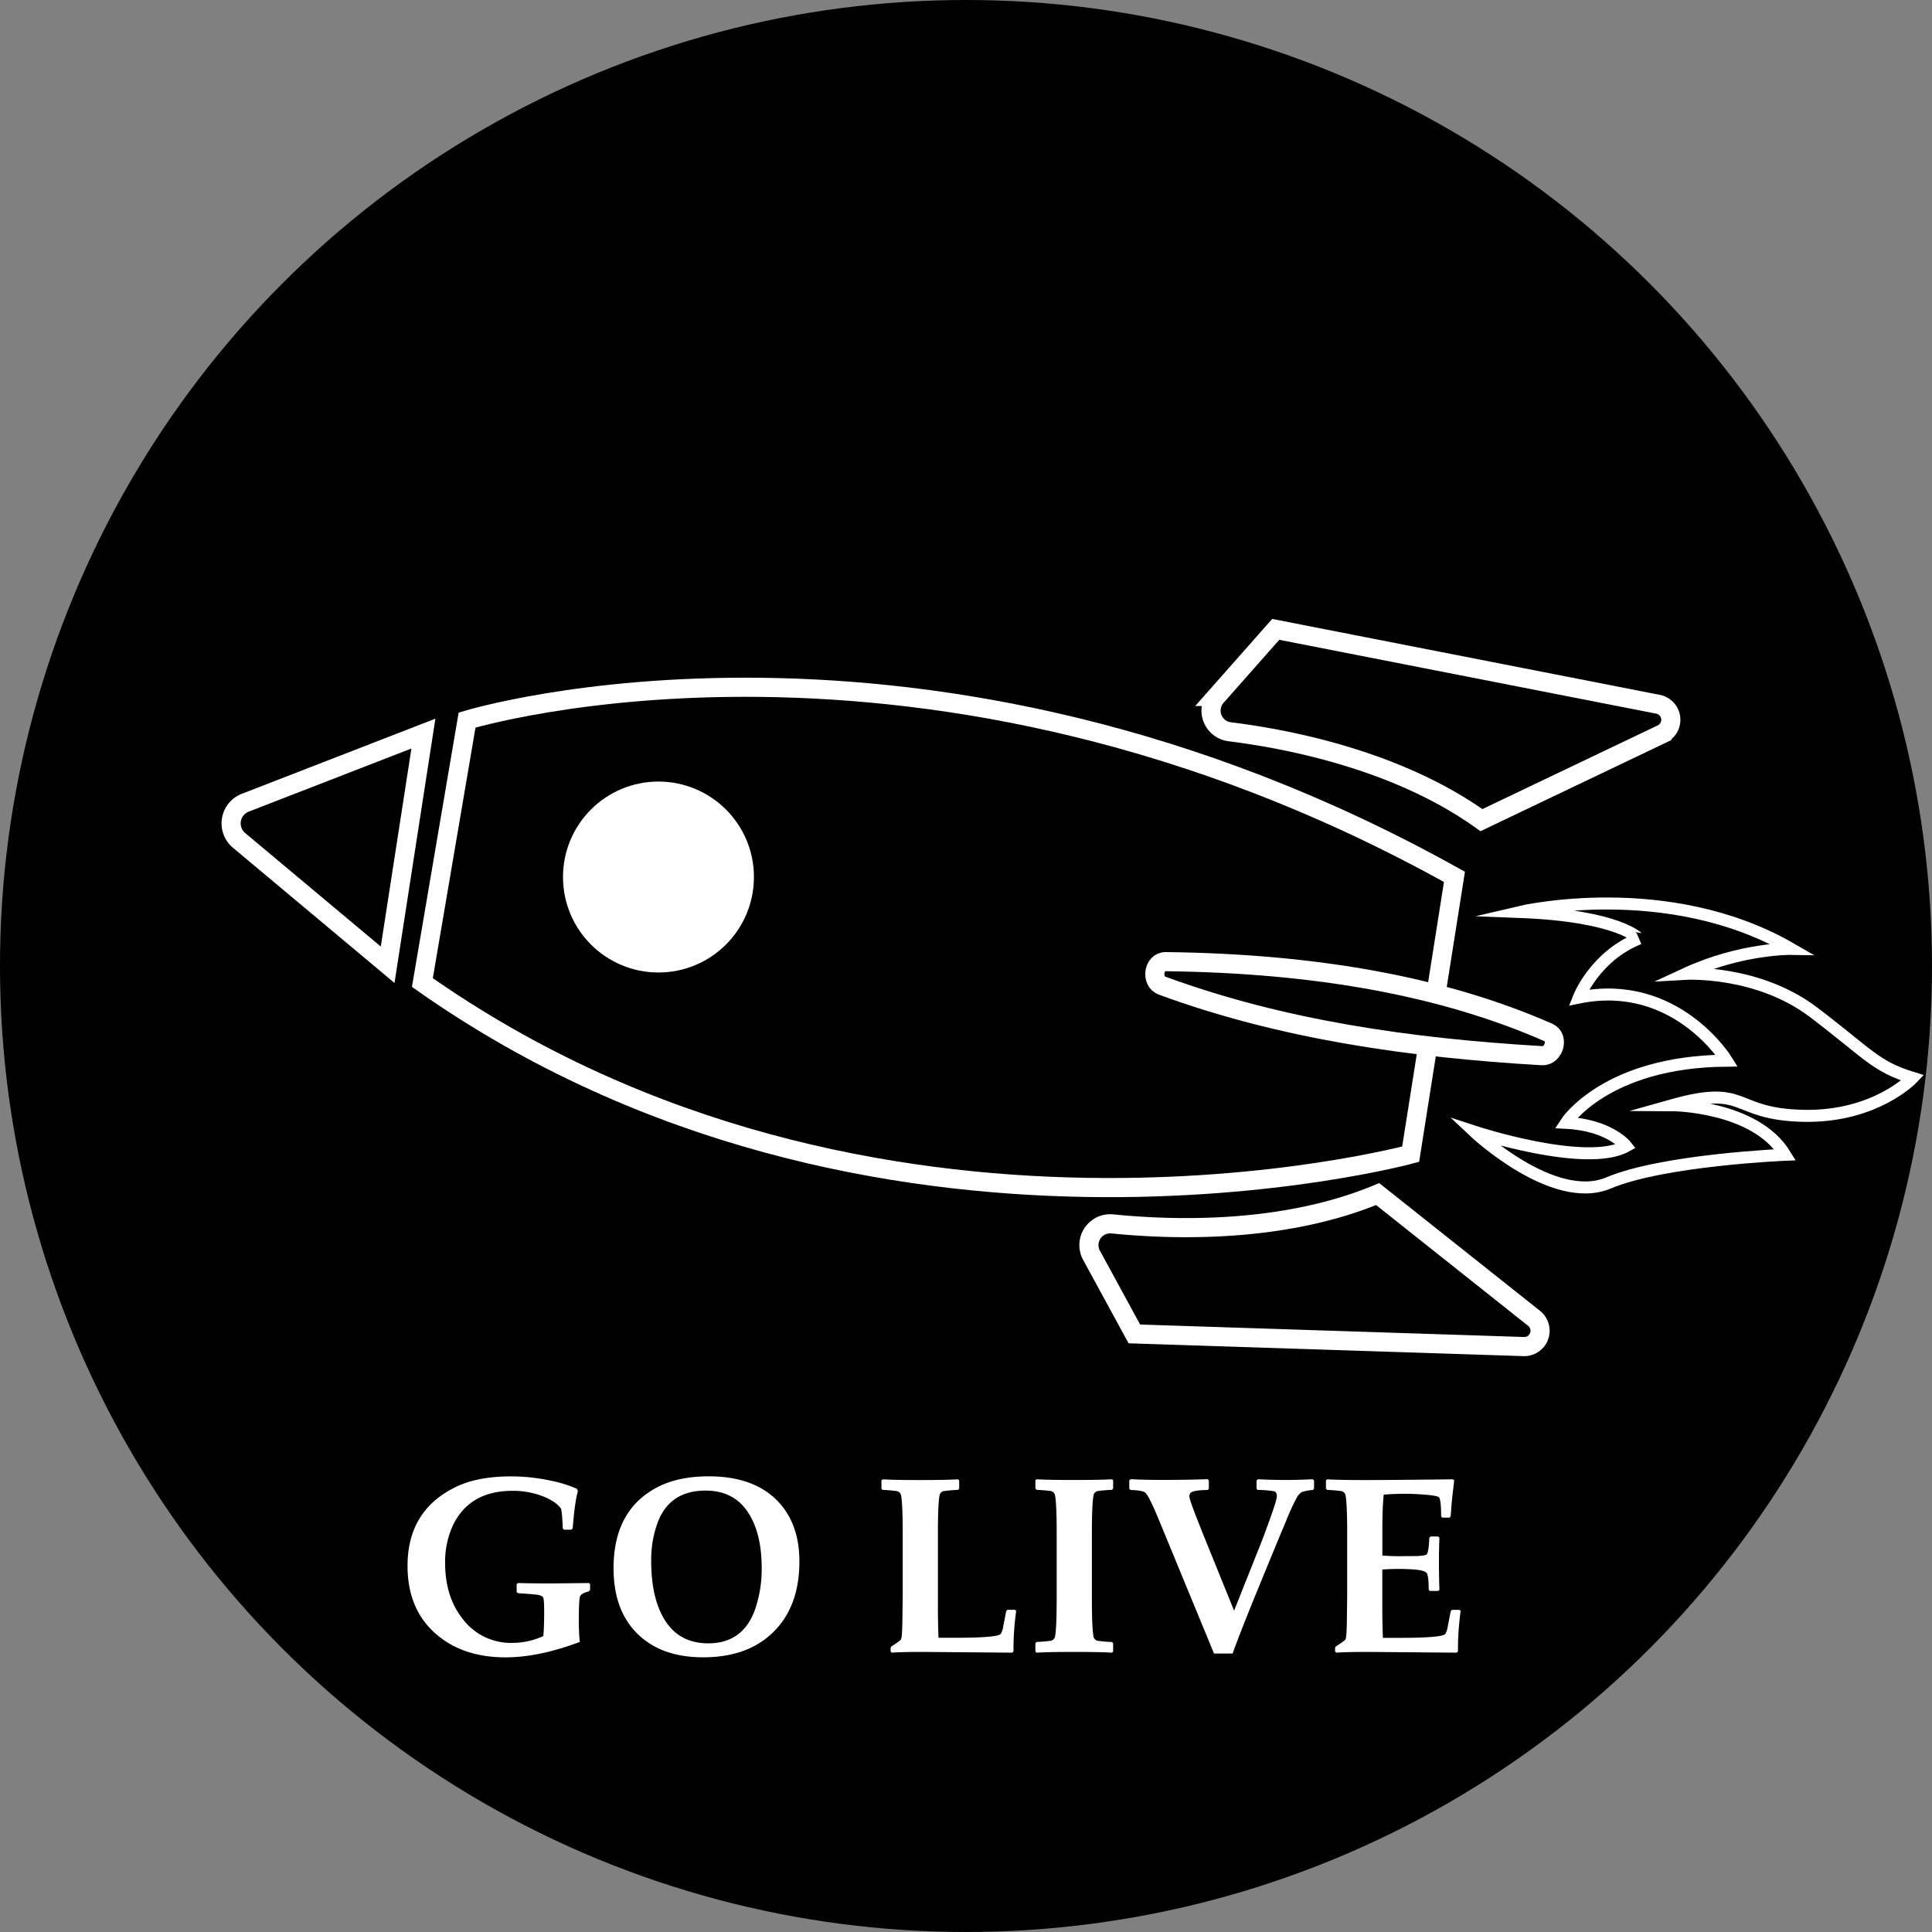
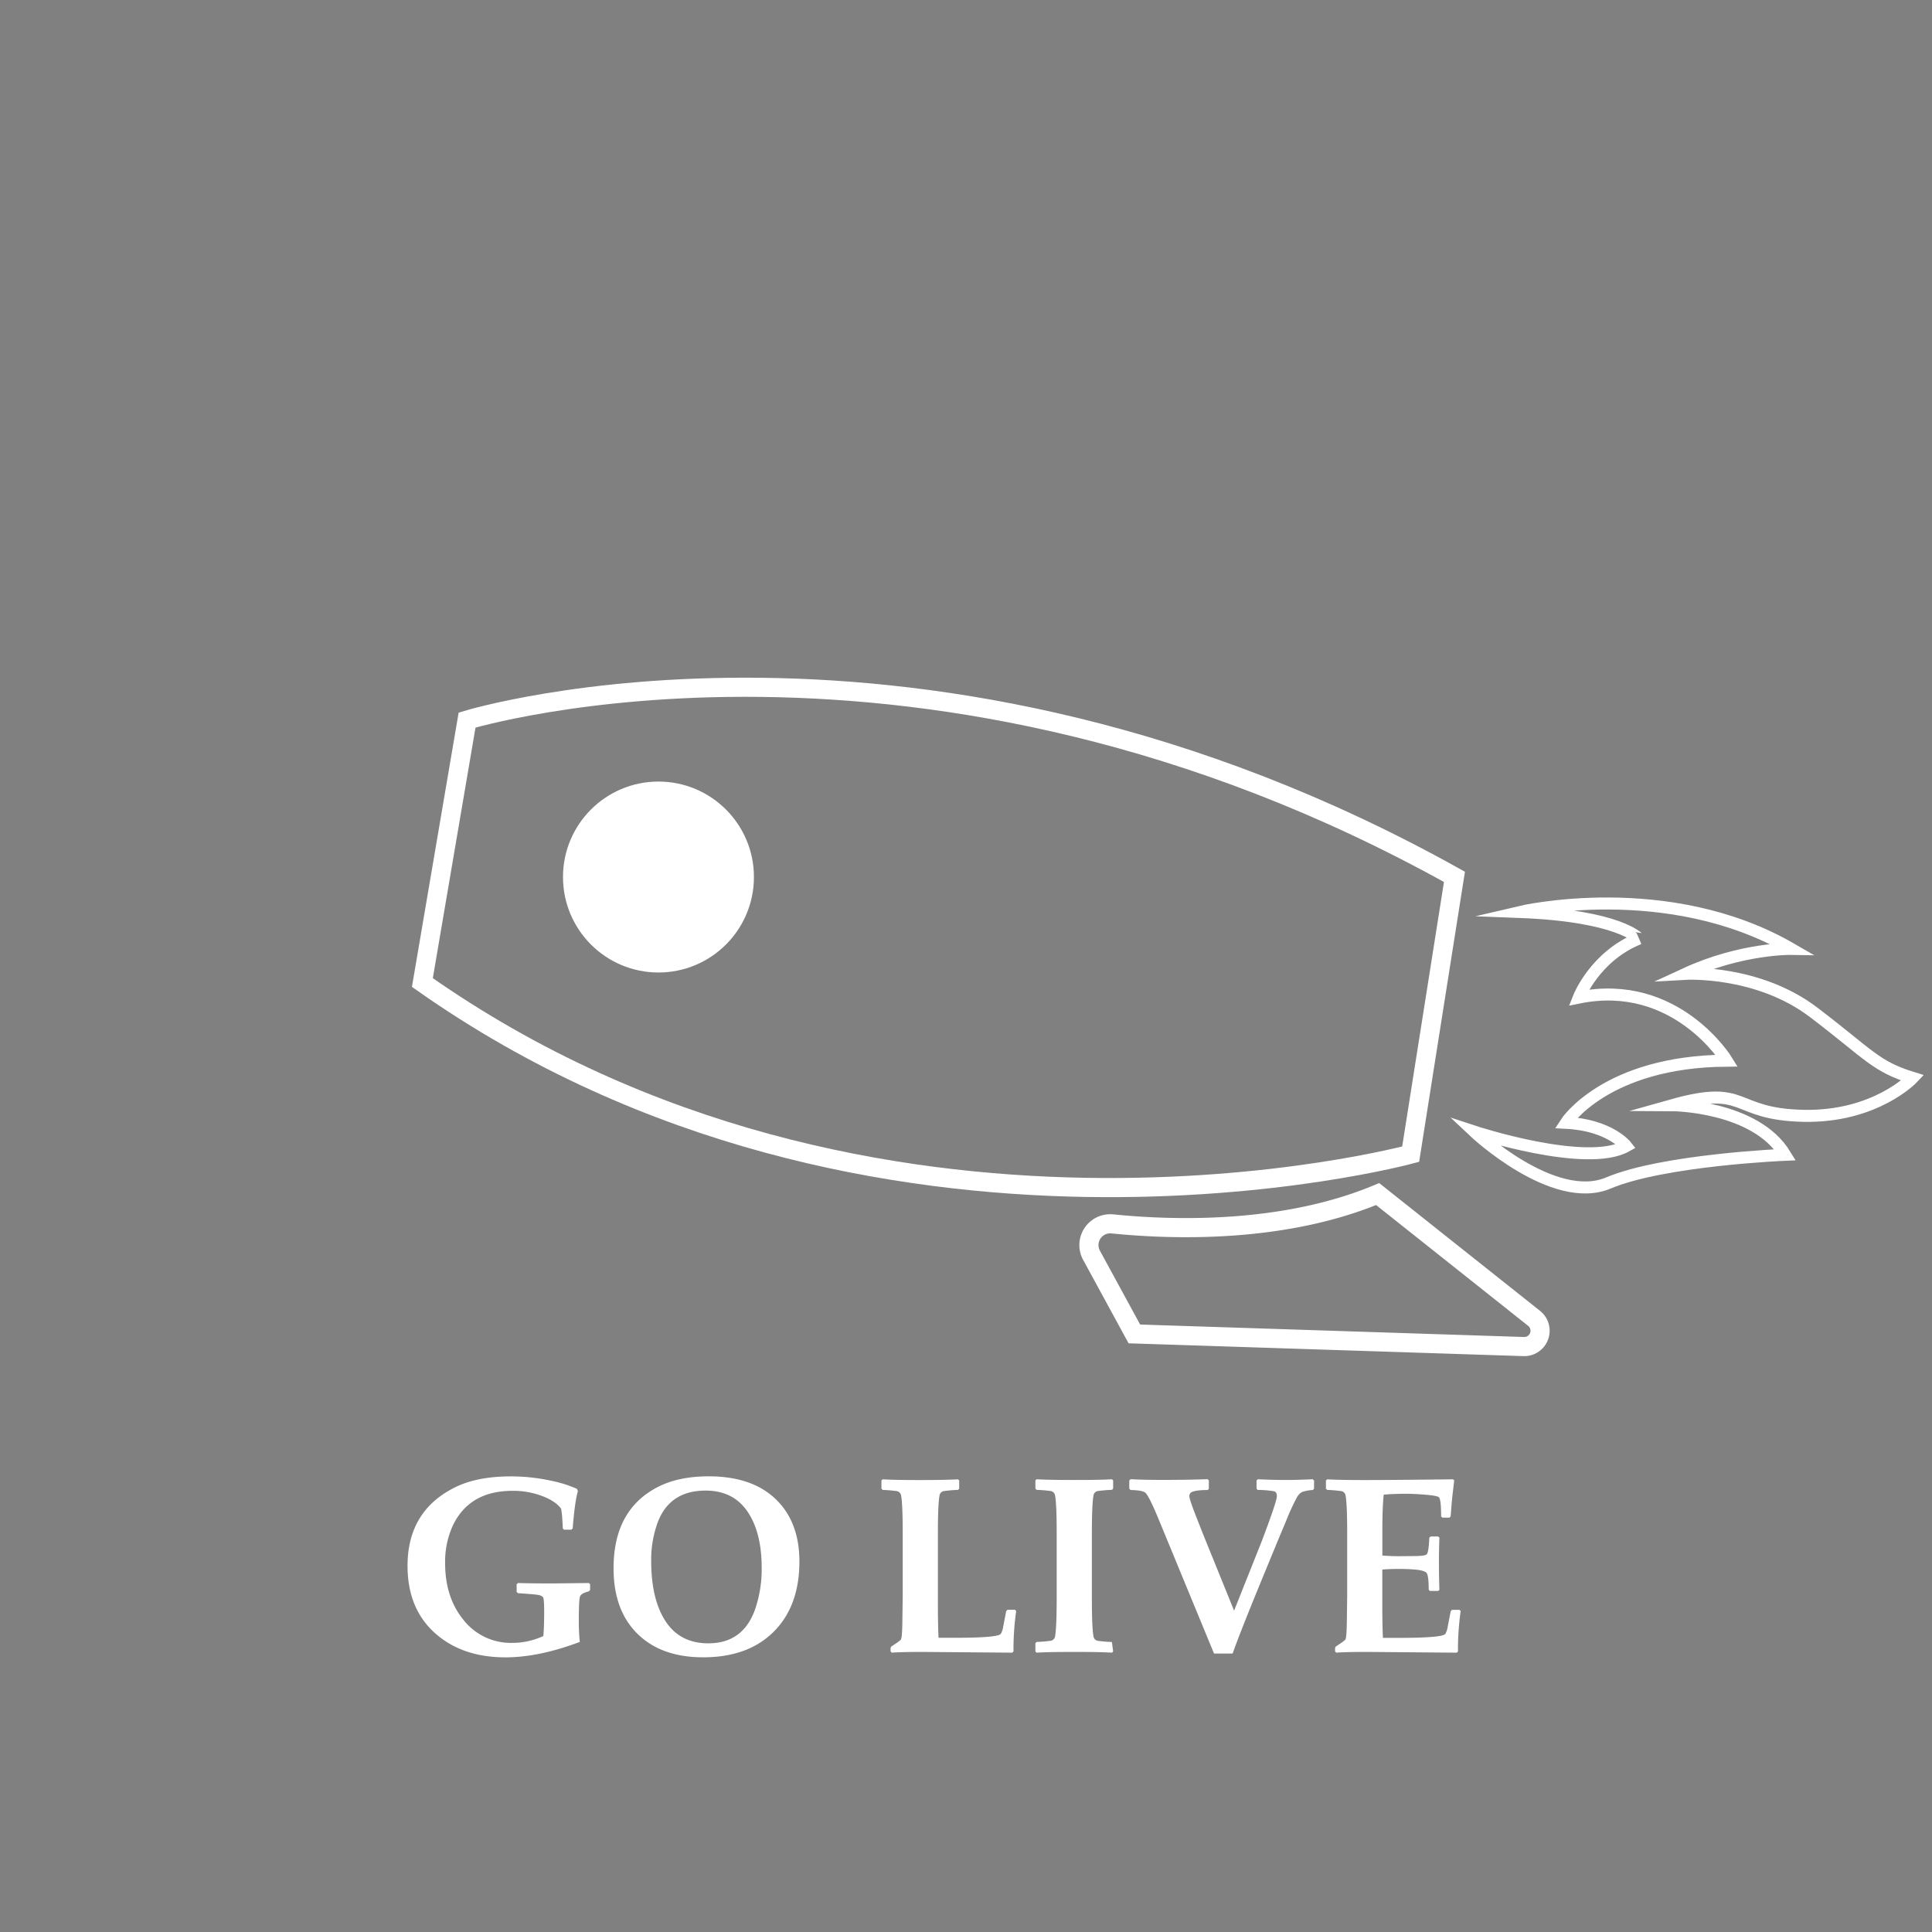
<svg xmlns="http://www.w3.org/2000/svg" viewBox="0 0 934.95 934.95">
  <rect x="0" y="0" width="934.95" height="934.95" fill="#808080" stroke="none" />
  <defs>
    <style>.a{stroke:#000;stroke-width:14.95px;}.a,.b,.c,.d,.e{stroke-miterlimit:10;}.b,.c{fill:none;}.b,.c,.d,.e{stroke:#fff;}.b,.d,.e{stroke-width:9.26px;}.c{stroke-width:5.81px;}.e,.f{fill:#fff;}</style>
  </defs>
  <title>going live icon</title>
-   <circle class="a" cx="467.47" cy="467.47" r="460" />
  <path class="b" d="M1196.38,496.87l-21.19,134.2S915.12,701.61,696.93,548l21.63-127S939.26,353.46,1196.38,496.87Z" transform="translate(-492.53 -72.53)" />
-   <path class="b" d="M697.43,427.53,680.12,539.4l-71.9-60.18a10.73,10.73,0,0,1,3-18.23Z" transform="translate(-492.53 -72.53)" />
  <path class="b" d="M1159.21,650.37l75.73,60.16a7.66,7.66,0,0,1-5,13.64l-188.46-6.12L1020.75,680a10.31,10.31,0,0,1,10.11-15.19C1059.25,667.68,1113.13,669.61,1159.21,650.37Z" transform="translate(-492.53 -72.53)" />
  <path class="c" d="M1228,513.85s71.39-16.86,131.38,17.87c0,0-24.16-.42-51.18,12.06,0,0,34.92-2,62.07,18.69s29.81,26.1,47.89,31.69c0,0-18,19.13-53,18.35s-26.54-15.54-63.43-5.15c0,0,40.15.17,54.69,24,0,0-58.89,2.42-85.54,13.65s-64.92-24.84-64.92-24.84,54.16,17.79,73.57,7c0,0-7.94-10.24-29.21-11.29,0,0,19.15-29.68,77.88-30.07,0,0-24.55-40.09-71.67-30.53,0,0,7.8-20,29.09-28.53C1285.6,526.76,1276.2,515.7,1228,513.85Z" transform="translate(-492.53 -72.53)" />
-   <path class="b" d="M1209.45,469.42l87.28-41.67a7.65,7.65,0,0,0-1.83-14.41l-185-36.24-28.72,32.48a10.31,10.31,0,0,0,6.44,17.07C1115.91,430.16,1168.85,440.35,1209.45,469.42Z" transform="translate(-492.53 -72.53)" />
-   <path class="d" d="M1054.93,549.52c57.44,21.1,119.16,30.11,183.82,33.89,5.77.34,8.44-8.88,3.14-11.21-50.71-22.33-112.46-33.46-185.27-34.3C1050.68,537.83,1049.36,547.48,1054.93,549.52Z" transform="translate(-492.53 -72.53)" />
  <circle class="e" cx="318.65" cy="424.42" r="41.57" />
  <path class="f" d="M778.08,842l-.6.65c-2.44.59-3.87,1.41-4.26,2.46s-.59,5-.59,12c0,3.36.15,6.68.47,10q-19.79,7.45-35.9,7.46-21.21,0-34.33-11.88T689.75,830.3q0-26.71,23.16-38.09,10.61-5.22,27-5.22a91.92,91.92,0,0,1,19.19,2.08A59.26,59.26,0,0,1,771.68,793l.53,1.06q-1.53,5.22-2.54,18.13l-.66.59h-3.55l-.59-.59q0-1.12-.24-4.65a33.74,33.74,0,0,0-.59-4.95q-2.61-3.55-8.89-6a40.07,40.07,0,0,0-14.57-2.61q-21,0-29,17A42.15,42.15,0,0,0,707.94,829q0,16.47,8.77,27.31a29.12,29.12,0,0,0,23.75,11.26,35.6,35.6,0,0,0,15-3.32q.4-4.14.41-11.37,0-5.86-.41-7.11c-.24-.63-1-1.09-2.25-1.36q-1.61-.36-10-.89l-.66-.59v-3.74l.66-.59q8.58.24,18,.18l16.29-.18.6.59Z" transform="translate(-492.53 -72.53)" />
  <path class="f" d="M879.38,828.17q0,21.86-12.74,34.29-12.37,12.09-33.83,12.09-20.25,0-31.81-11.4t-11.55-31.73q0-28.49,21.74-39.45,9.9-5,24.35-5,20.67,0,32.17,10.84Q879.38,808.85,879.38,828.17Zm-18.25,3.08q0-17.19-6.9-27.28T834,793.87q-17.6,0-23.34,15.81a52.66,52.66,0,0,0-3,18.19q0,18.3,6.75,28.91,7,11,20.91,11,16.89,0,22.69-16.65A60,60,0,0,0,861.13,831.25Z" transform="translate(-492.53 -72.53)" />
  <path class="f" d="M984.29,852.16a131.93,131.93,0,0,0-1.3,19.55l-.6.59-43.06-.36q-10.79,0-15.23.36l-.59-.59v-1.66l.3-.71c2.92-1.86,4.5-3,4.74-3.5q.53-1.07.65-7.88l.18-13.27v-30q0-14.1-.77-18.37a2.59,2.59,0,0,0-2-2.19,68.87,68.87,0,0,0-6.93-.59l-.59-.59v-4l.59-.53q6.11.35,17.89.35,12.21,0,18.54-.35l.6.53V793l-.6.53a68.87,68.87,0,0,0-6.93.59,2.58,2.58,0,0,0-2,2.19q-.78,4.28-.77,18.37v35.42q0,7.77.29,15h8.06q17.29,0,21.21-1.36a2,2,0,0,0,.95-.65,10.6,10.6,0,0,0,1.12-3.56l1.42-7.34.6-.66h3.61Z" transform="translate(-492.53 -72.53)" />
-   <path class="f" d="M1031.21,871.71l-.53.59q-5.92-.36-18.31-.36t-18.24.36l-.54-.59v-4l.59-.6a63.34,63.34,0,0,0,6.94-.59,2.57,2.57,0,0,0,2-2.19q.76-4.26.77-18.36V814.66q0-14.1-.77-18.37a2.6,2.6,0,0,0-2-2.19,69.6,69.6,0,0,0-6.94-.59l-.59-.59v-4l.59-.53q5.69.35,18.25.35t18.19-.35l.59.53v4l-.59.59a68.87,68.87,0,0,0-6.93.59,2.59,2.59,0,0,0-2,2.19q-.76,4.28-.77,18.37V846q0,14.1.77,18.36a2.57,2.57,0,0,0,2,2.19,62.71,62.71,0,0,0,6.93.59l.59.6Z" transform="translate(-492.53 -72.53)" />
+   <path class="f" d="M1031.21,871.71l-.53.59q-5.92-.36-18.31-.36t-18.24.36l-.54-.59v-4l.59-.6a63.34,63.34,0,0,0,6.94-.59,2.57,2.57,0,0,0,2-2.19q.76-4.26.77-18.36V814.66q0-14.1-.77-18.37a2.6,2.6,0,0,0-2-2.19,69.6,69.6,0,0,0-6.94-.59l-.59-.59v-4l.59-.53q5.69.35,18.25.35t18.19-.35l.59.53v4l-.59.59a68.87,68.87,0,0,0-6.93.59,2.59,2.59,0,0,0-2,2.19q-.76,4.28-.77,18.37V846q0,14.1.77,18.36a2.57,2.57,0,0,0,2,2.19,62.71,62.71,0,0,0,6.93.59Z" transform="translate(-492.53 -72.53)" />
  <path class="f" d="M1128.42,793l-.59.59a19.52,19.52,0,0,0-5.3,1,6.89,6.89,0,0,0-2.46,2.69,104.27,104.27,0,0,0-5.1,11.14l-4.2,10-7.94,19.31q-10.24,24.88-13.8,35h-9l-27.19-65.93q-4.32-10.31-6-11.85-1.3-1.24-7.23-1.36l-.59-.65V789l.65-.65q6.23.35,15.7.35,11.85,0,21.56-.35l.59.65v4l-.53.59c-4,0-6.61.39-7.88,1.07a2.13,2.13,0,0,0-1,2q0,1.54,3.85,11.26l2.78,7.05,15,37,13.15-33q.76-1.89,3.55-9.53,4-11,4-12.86c0-1.3-.43-2.09-1.3-2.37a47.23,47.23,0,0,0-7.94-.65l-.59-.59v-4l.65-.59q6.69.35,13.92.35,5.16,0,12.62-.35l.65.65Z" transform="translate(-492.53 -72.53)" />
  <path class="f" d="M1199.39,852.16a131.93,131.93,0,0,0-1.3,19.55l-.6.59-43.06-.36q-10.79,0-15.23.36l-.59-.59v-1.66l.3-.71c2.92-1.86,4.5-3,4.74-3.5q.52-1.12.65-7.88l.17-13.27v-30q0-14.1-.76-18.37a2.59,2.59,0,0,0-2-2.19,68.87,68.87,0,0,0-6.93-.59l-.59-.59v-4l.59-.53q6,.35,18.48.35,11.15,0,42.36-.35l.65.47-.77,6.58c-.24,2.09-.41,3.87-.53,5.33l-.42,5.51-.59.65h-3.44l-.59-.59c0-5.37-.35-8.44-1-9.19q-.64-.82-6.36-1.3c-3.82-.32-7.16-.47-10-.47-3.43,0-6.91.14-10.42.41q-.66,6.22-.65,17.24v12.26c3.12.2,5.64.3,7.58.3l7.76-.06c3.63,0,5.69-.34,6.16-.89.63-.71,1-3.38,1.24-8l.6-.59h3.67l.59.59c-.16,4.43-.23,8.47-.23,12.15q0,6,.23,13.09l-.59.53h-4l-.59-.59q0-6.81-1-8.09c-.63-.84-2.55-1.41-5.75-1.68q-3.6-.3-7.7-.3c-2.88,0-5.57.1-8,.3v18.06q0,7.77.29,15h8.06q17.3,0,21.21-1.36a2,2,0,0,0,1-.65,10.84,10.84,0,0,0,1.12-3.56l1.42-7.34.6-.66h3.61Z" transform="translate(-492.53 -72.53)" />
</svg>